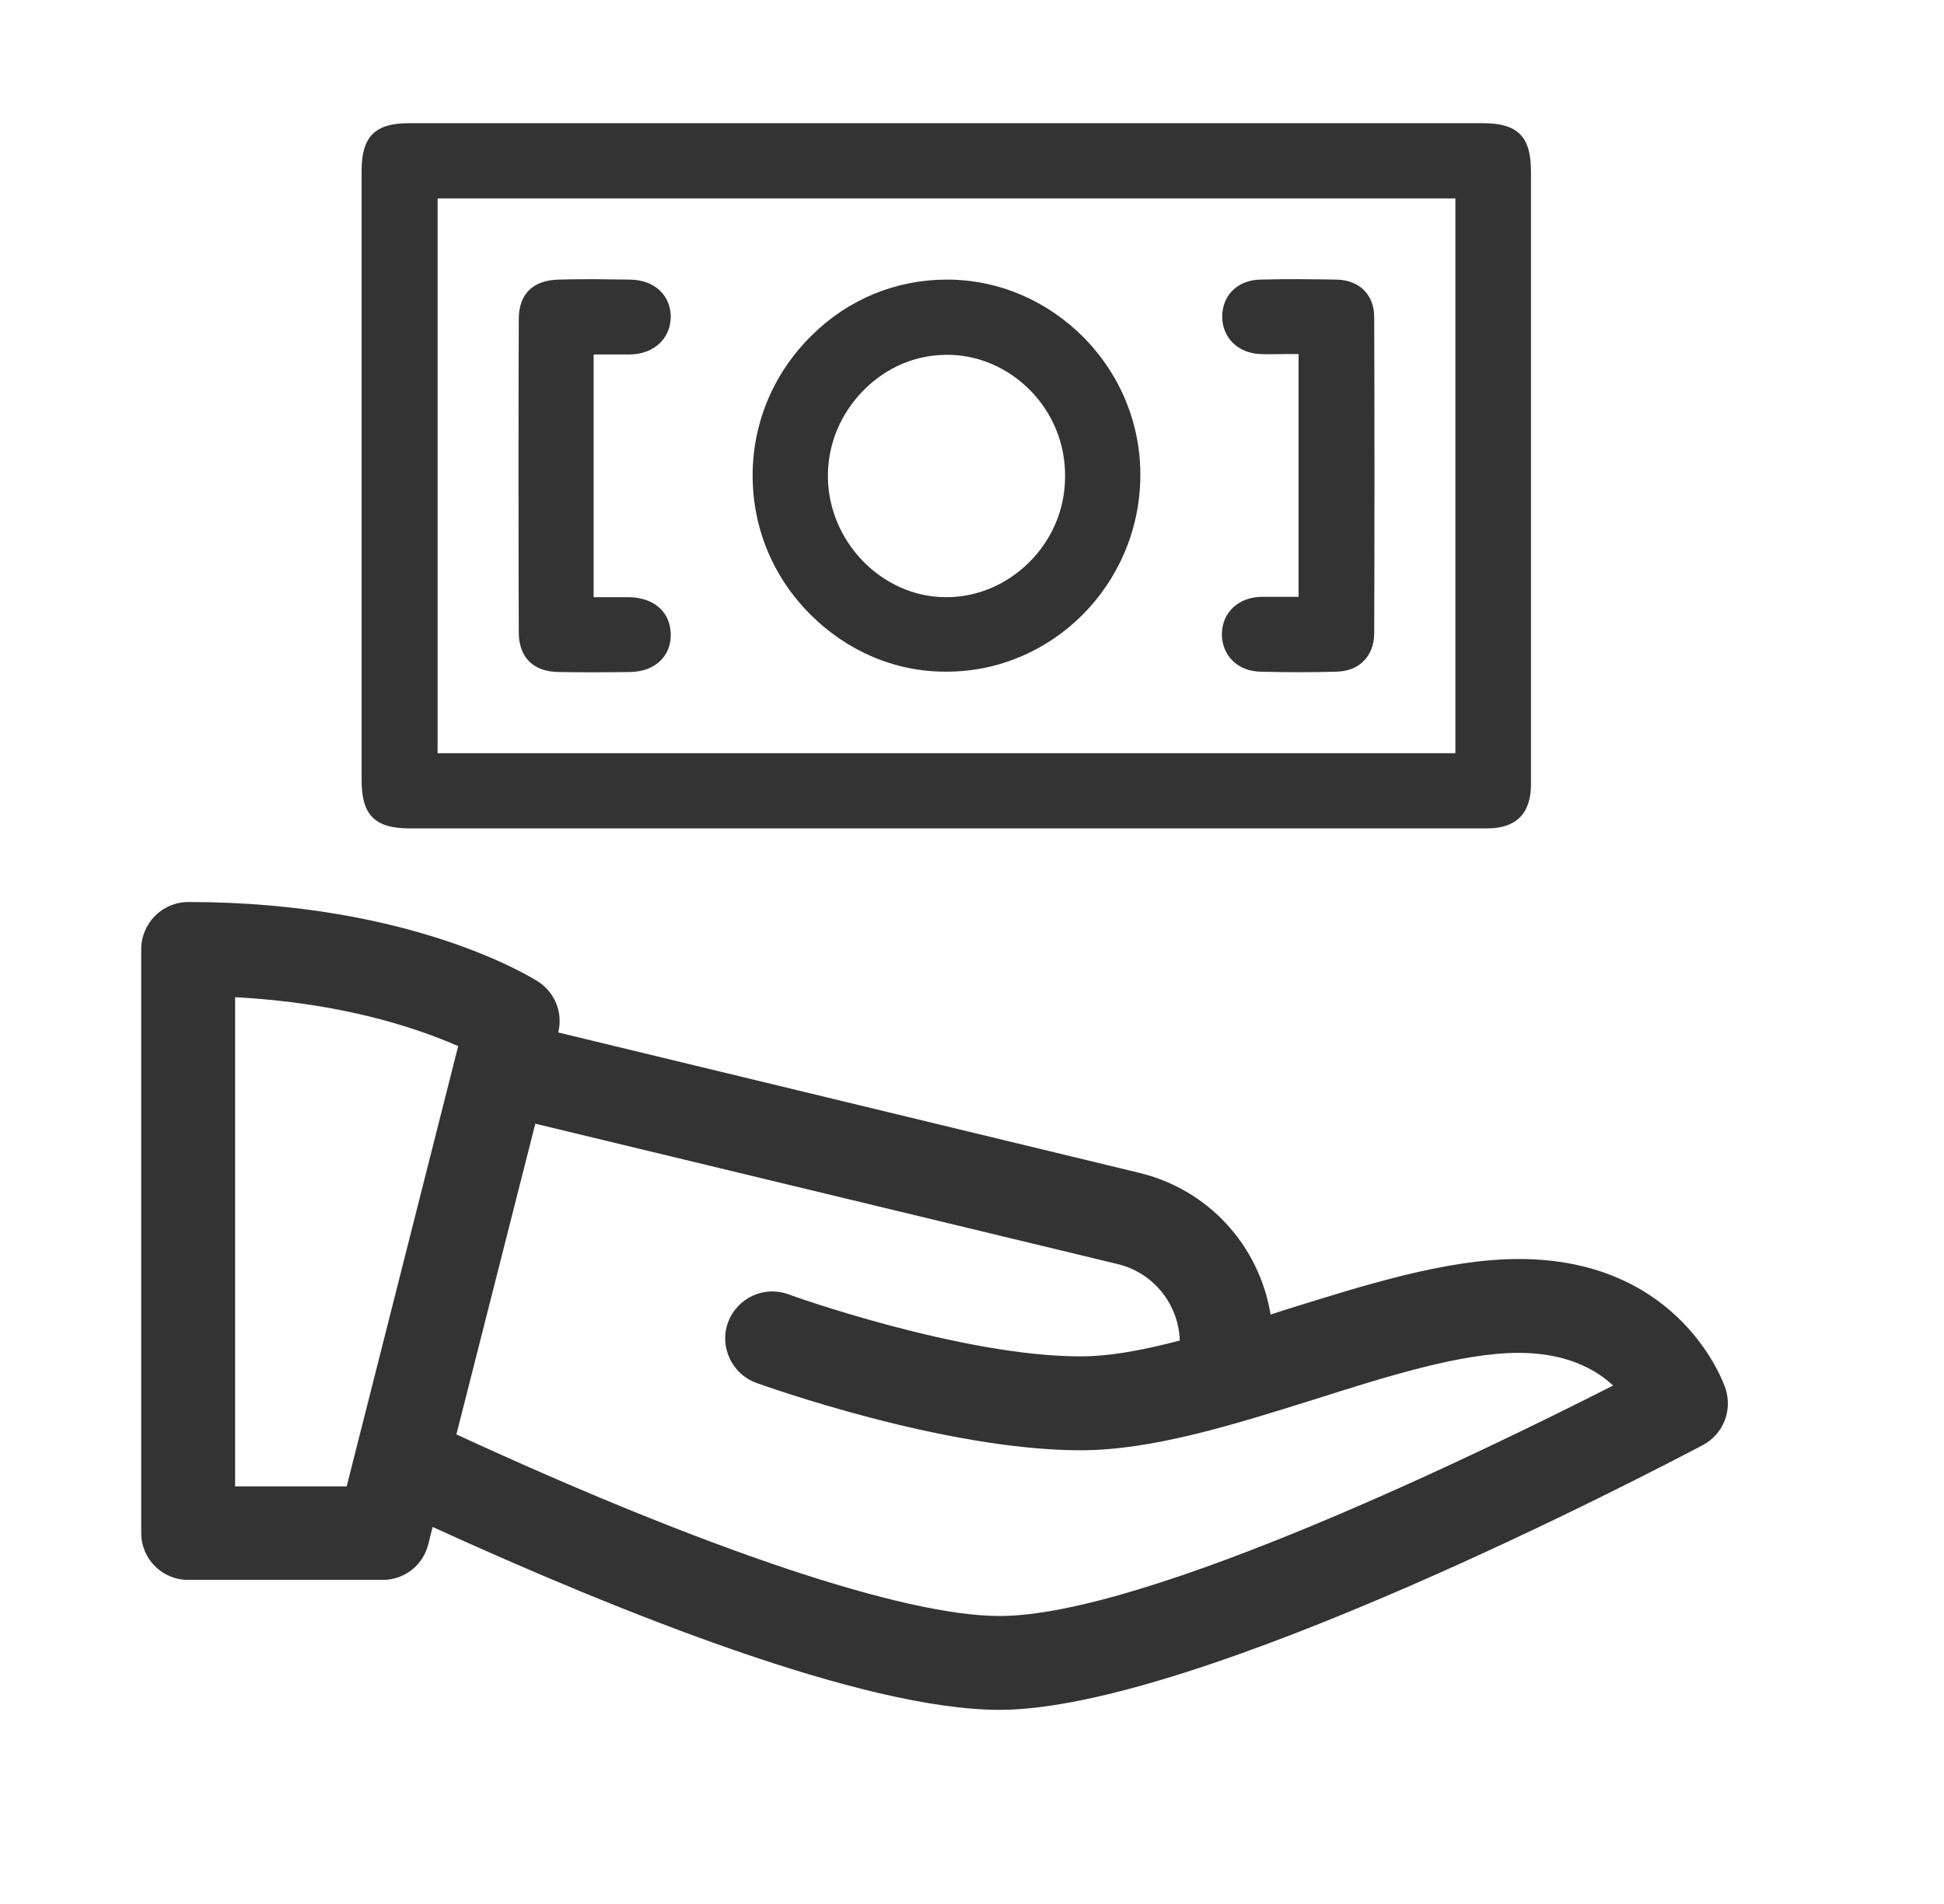
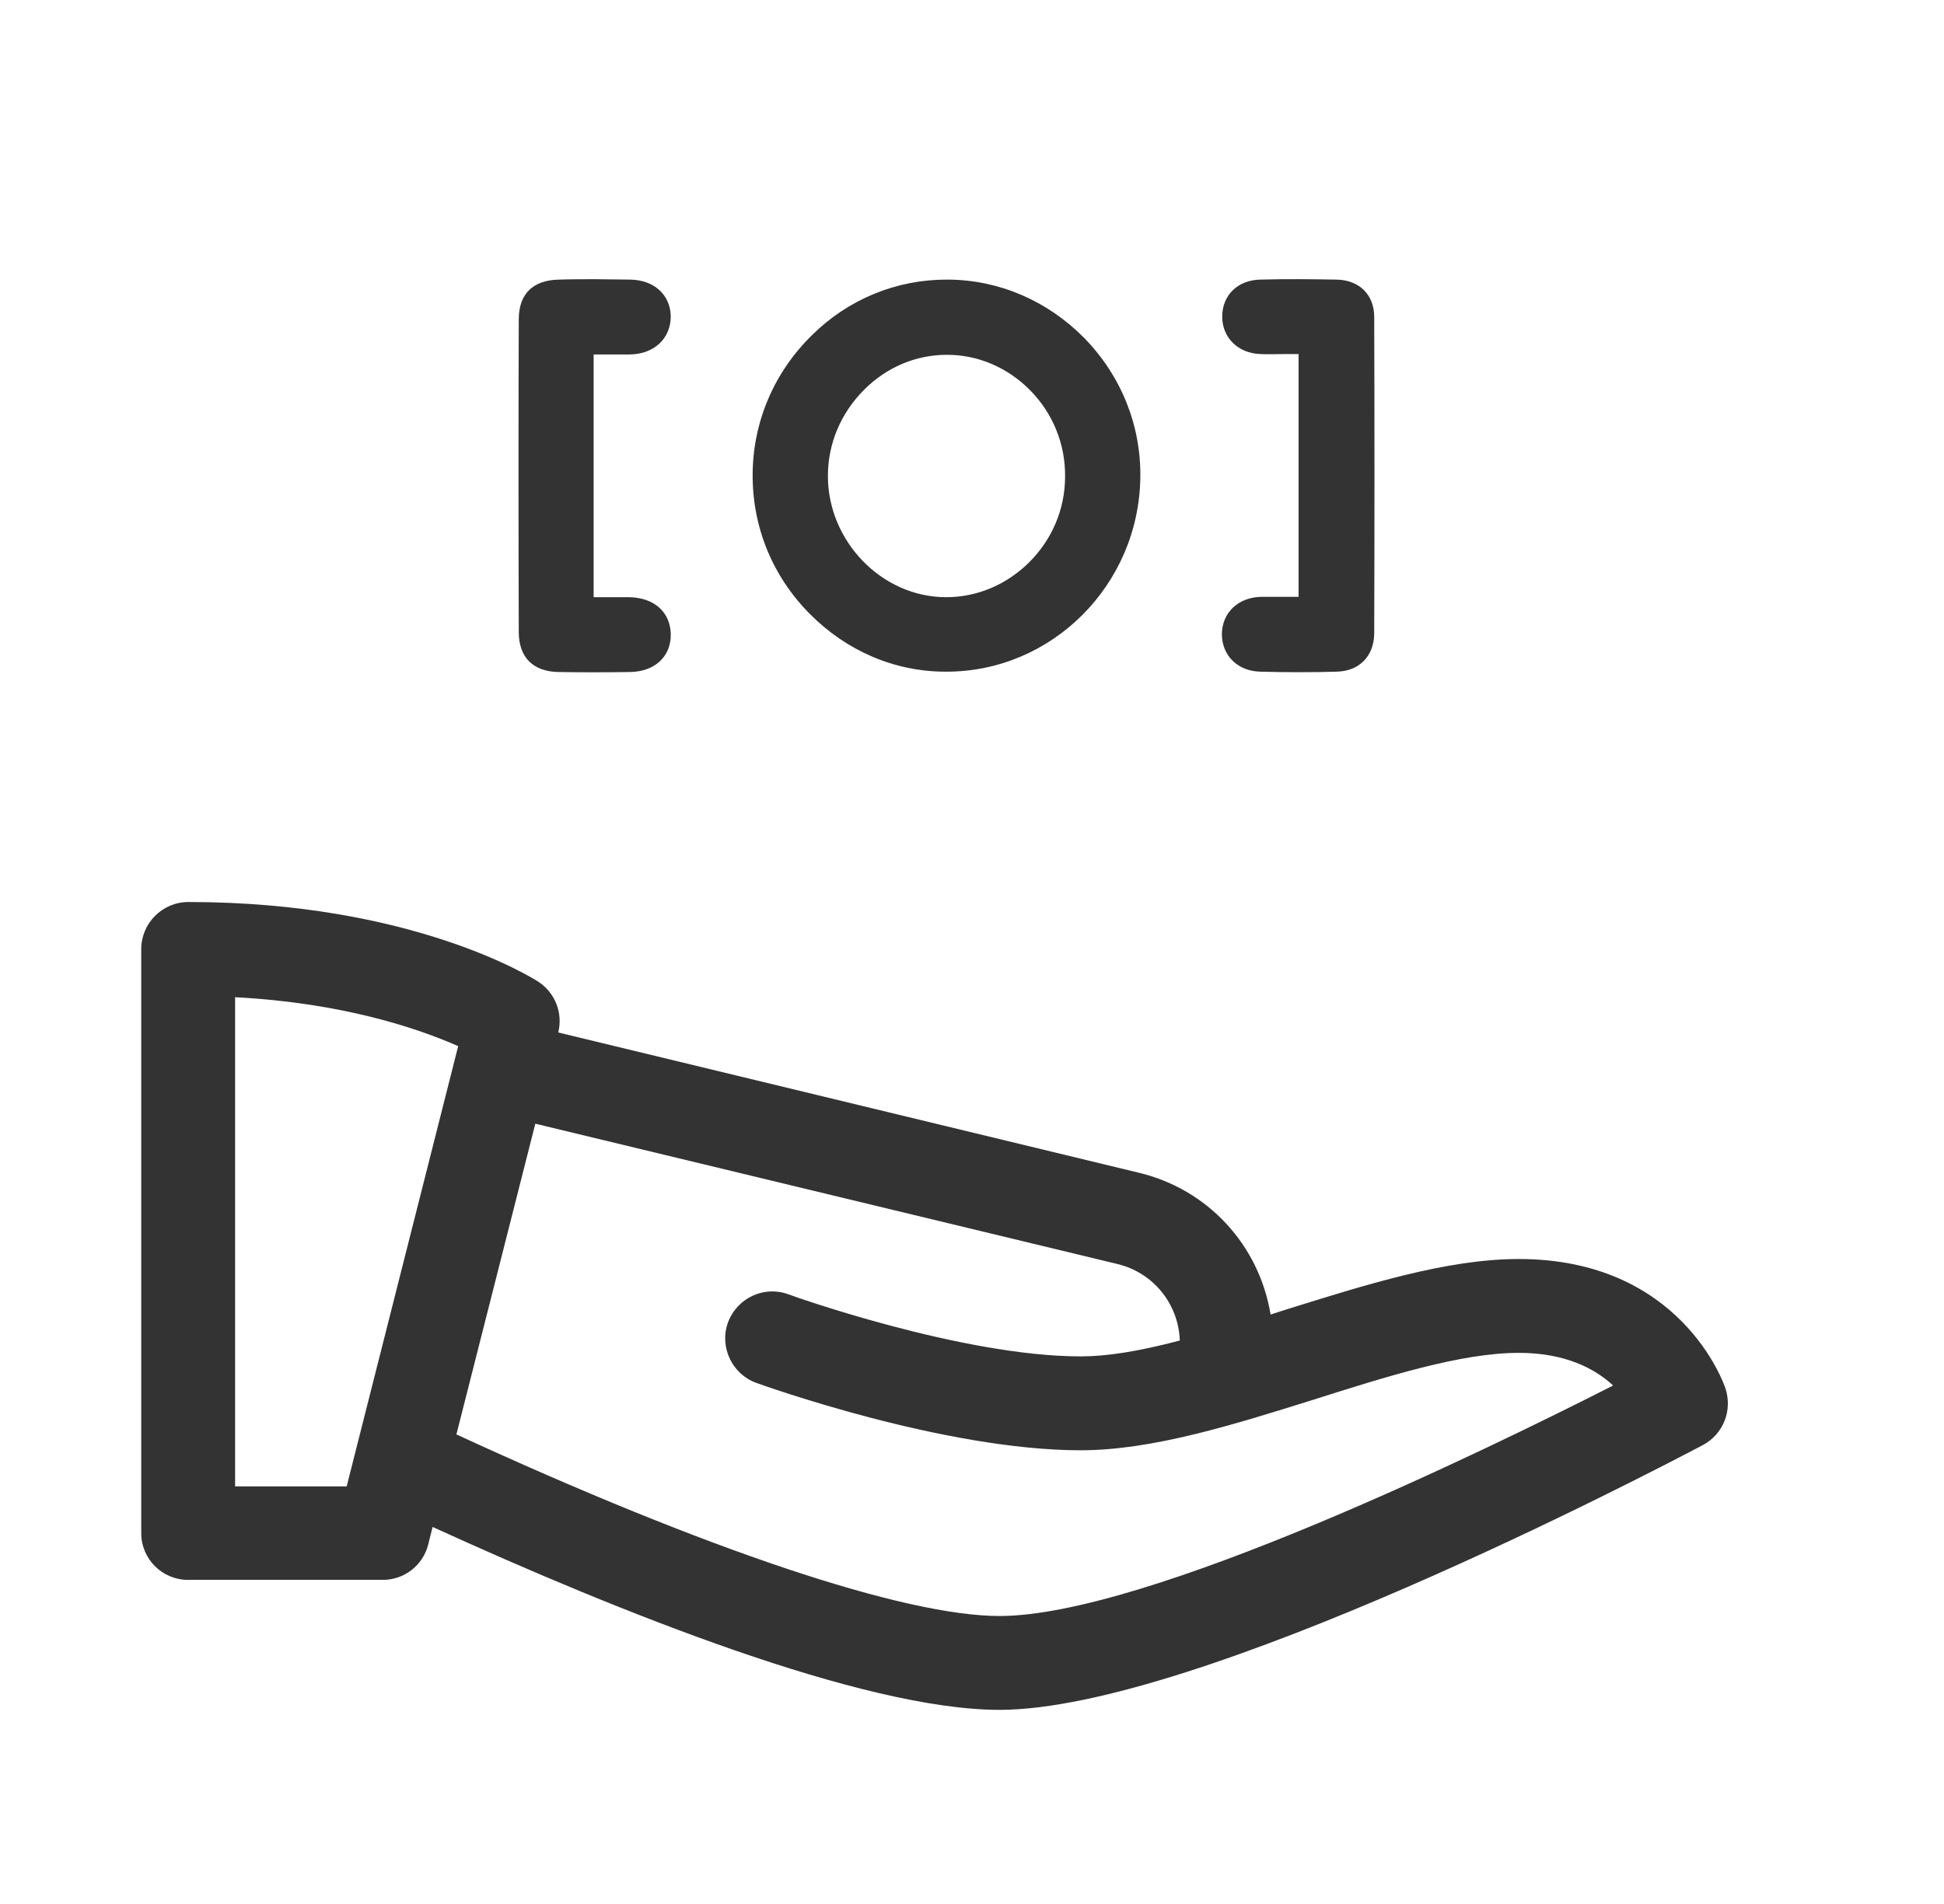
<svg xmlns="http://www.w3.org/2000/svg" width="49" height="48" viewBox="0 0 49 48" fill="none">
  <g id="Icon / Tritone / Contact / 36px / Hand-money">
    <g id="Vector">
-       <path d="M37.384 3.106H10.293C9.452 3.106 9.115 3.452 9.115 4.293C9.115 9.422 9.115 14.55 9.115 19.679C9.115 20.548 9.452 20.884 10.32 20.884C19.373 20.884 28.435 20.884 37.487 20.884C38.216 20.884 38.589 20.511 38.589 19.773C38.589 14.616 38.589 9.468 38.589 4.312C38.589 3.443 38.253 3.106 37.384 3.106ZM36.684 18.988H11.03V5.003H36.684V18.988Z" fill="#333333" />
      <path d="M23.904 7.049H23.857C22.587 7.049 21.381 7.544 20.466 8.45C19.513 9.384 18.98 10.627 18.971 11.953C18.962 13.28 19.466 14.522 20.41 15.475C21.335 16.409 22.549 16.933 23.829 16.933H23.857C26.519 16.933 28.706 14.746 28.743 12.037C28.762 10.72 28.257 9.468 27.323 8.515C26.398 7.581 25.183 7.058 23.904 7.049ZM25.931 14.186C25.361 14.746 24.623 15.055 23.857 15.055H23.829C22.222 15.046 20.868 13.644 20.868 12C20.868 11.178 21.195 10.412 21.783 9.823C22.353 9.253 23.091 8.945 23.866 8.945H23.876C24.651 8.945 25.389 9.263 25.95 9.823C26.538 10.412 26.856 11.197 26.846 12.019C26.846 12.831 26.519 13.607 25.931 14.186Z" fill="#333333" />
      <path d="M13.076 8.048C13.067 10.459 13.067 13.037 13.076 15.933C13.076 16.568 13.431 16.933 14.085 16.942C14.627 16.951 15.216 16.951 15.879 16.942C16.505 16.933 16.916 16.55 16.907 15.989C16.897 15.428 16.486 15.064 15.851 15.055C15.655 15.055 15.449 15.055 15.253 15.055H14.963V8.936H15.3C15.496 8.936 15.692 8.936 15.879 8.936C16.486 8.927 16.907 8.534 16.907 7.974C16.897 7.432 16.486 7.058 15.888 7.049C15.599 7.049 15.309 7.039 15.02 7.039C14.702 7.039 14.394 7.039 14.095 7.049C13.431 7.058 13.076 7.413 13.076 8.048Z" fill="#333333" />
      <path d="M31.77 16.933C32.433 16.951 33.078 16.951 33.685 16.933C34.255 16.923 34.628 16.549 34.638 15.98C34.647 13.326 34.647 10.645 34.638 7.992C34.638 7.432 34.264 7.058 33.685 7.049C33.068 7.039 32.452 7.03 31.77 7.049C31.2 7.058 30.807 7.441 30.807 7.983C30.807 8.515 31.209 8.908 31.77 8.926C31.975 8.936 32.171 8.926 32.386 8.926C32.48 8.926 32.582 8.926 32.685 8.926H32.732V15.046H32.685C32.489 15.046 32.302 15.046 32.115 15.046C32.013 15.046 31.9 15.046 31.798 15.046C31.209 15.055 30.798 15.447 30.798 15.998C30.807 16.54 31.209 16.923 31.77 16.933Z" fill="#333333" />
      <path d="M38.282 31.74C36.46 31.74 34.404 32.395 32.404 33.018L32.026 33.14C31.738 31.384 30.438 29.973 28.693 29.562L14.071 26.029C14.193 25.54 13.993 25.029 13.571 24.751C13.449 24.673 10.415 22.74 4.749 22.74C4.093 22.74 3.56 23.273 3.56 23.929V38.651C3.56 39.306 4.093 39.829 4.738 39.829H9.649C10.193 39.829 10.66 39.462 10.793 38.94L10.904 38.495C15.604 40.64 21.749 43.106 25.193 43.106C30.182 43.106 41.638 37.106 42.926 36.429C43.438 36.151 43.671 35.562 43.493 35.006C43.449 34.873 42.36 31.74 38.282 31.74ZM11.549 26.373L8.738 37.473H5.926V25.14C8.66 25.284 10.538 25.929 11.549 26.373ZM27.238 34.195C24.238 34.195 19.915 32.651 19.871 32.629C19.26 32.406 18.582 32.718 18.349 33.34C18.127 33.951 18.449 34.64 19.06 34.862C19.249 34.929 23.793 36.562 27.238 36.562C29.06 36.562 31.127 35.906 33.115 35.284C34.938 34.706 36.827 34.106 38.282 34.106C39.46 34.106 40.204 34.506 40.66 34.929C37.493 36.54 28.904 40.74 25.193 40.74C22.793 40.74 17.815 39.073 11.504 36.162L13.493 28.329L28.149 31.862C29.06 32.073 29.704 32.862 29.738 33.795C28.682 34.073 27.893 34.195 27.238 34.195Z" fill="#333333" />
    </g>
  </g>
</svg>